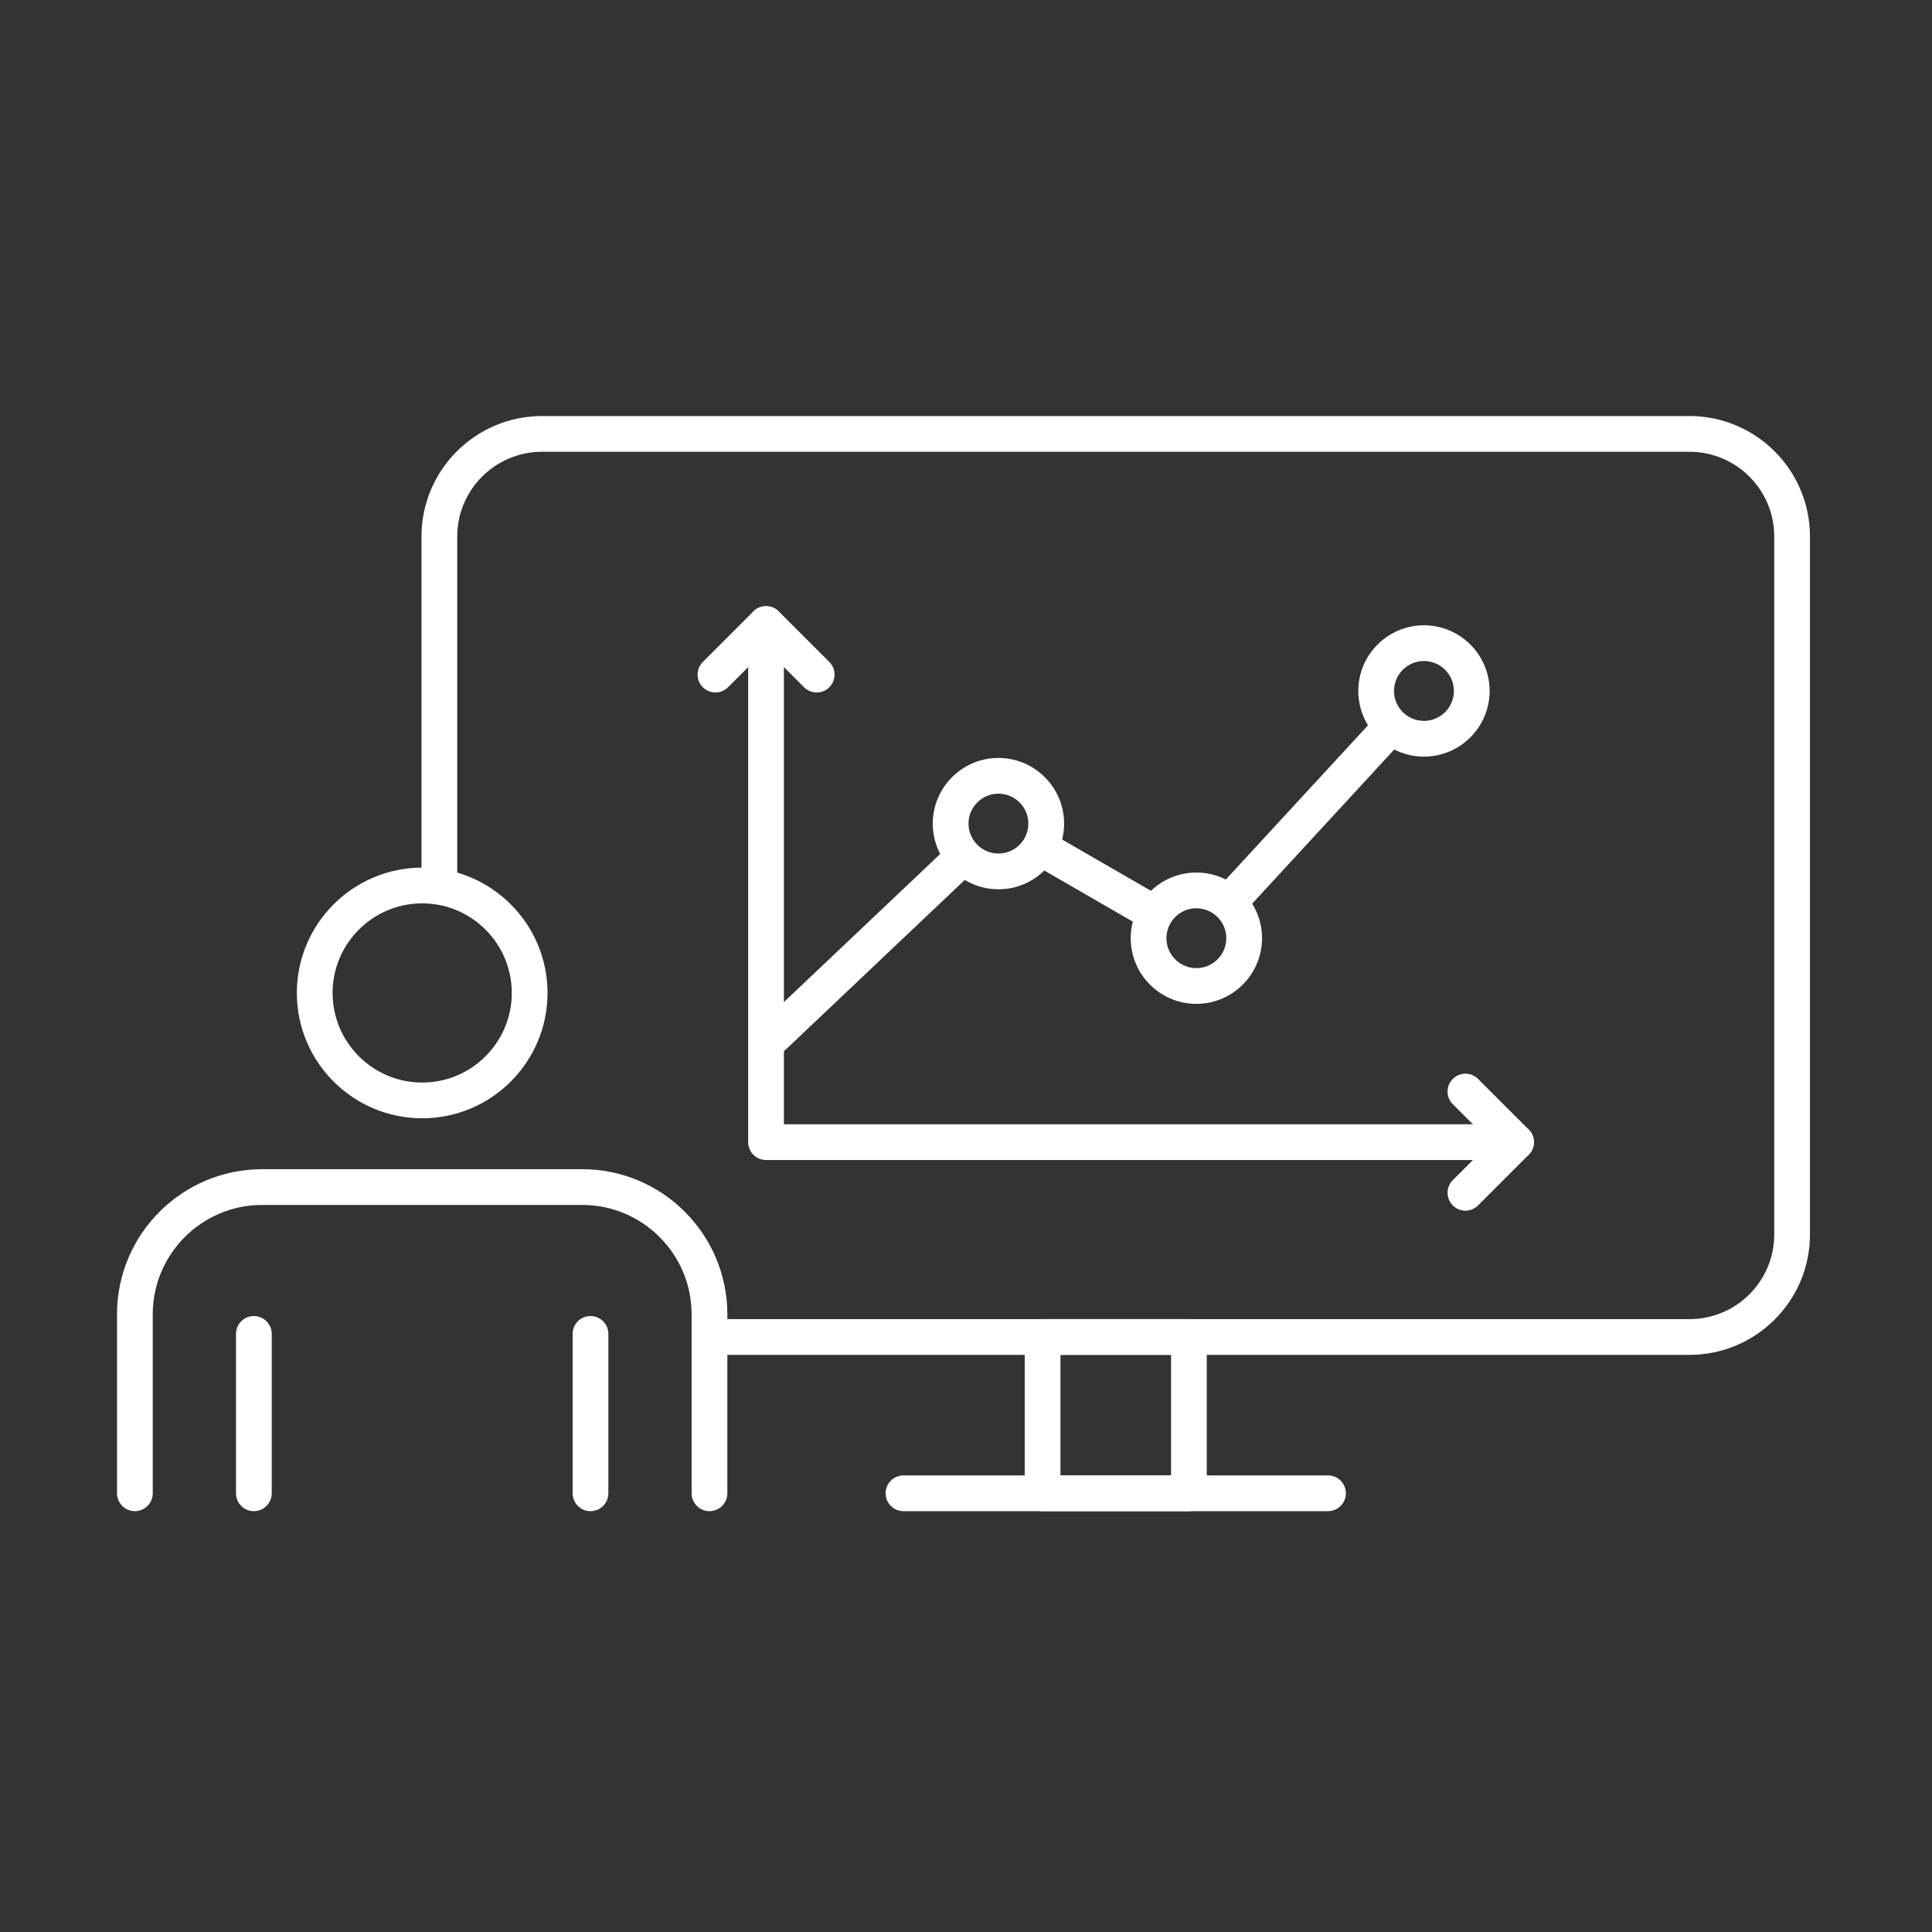
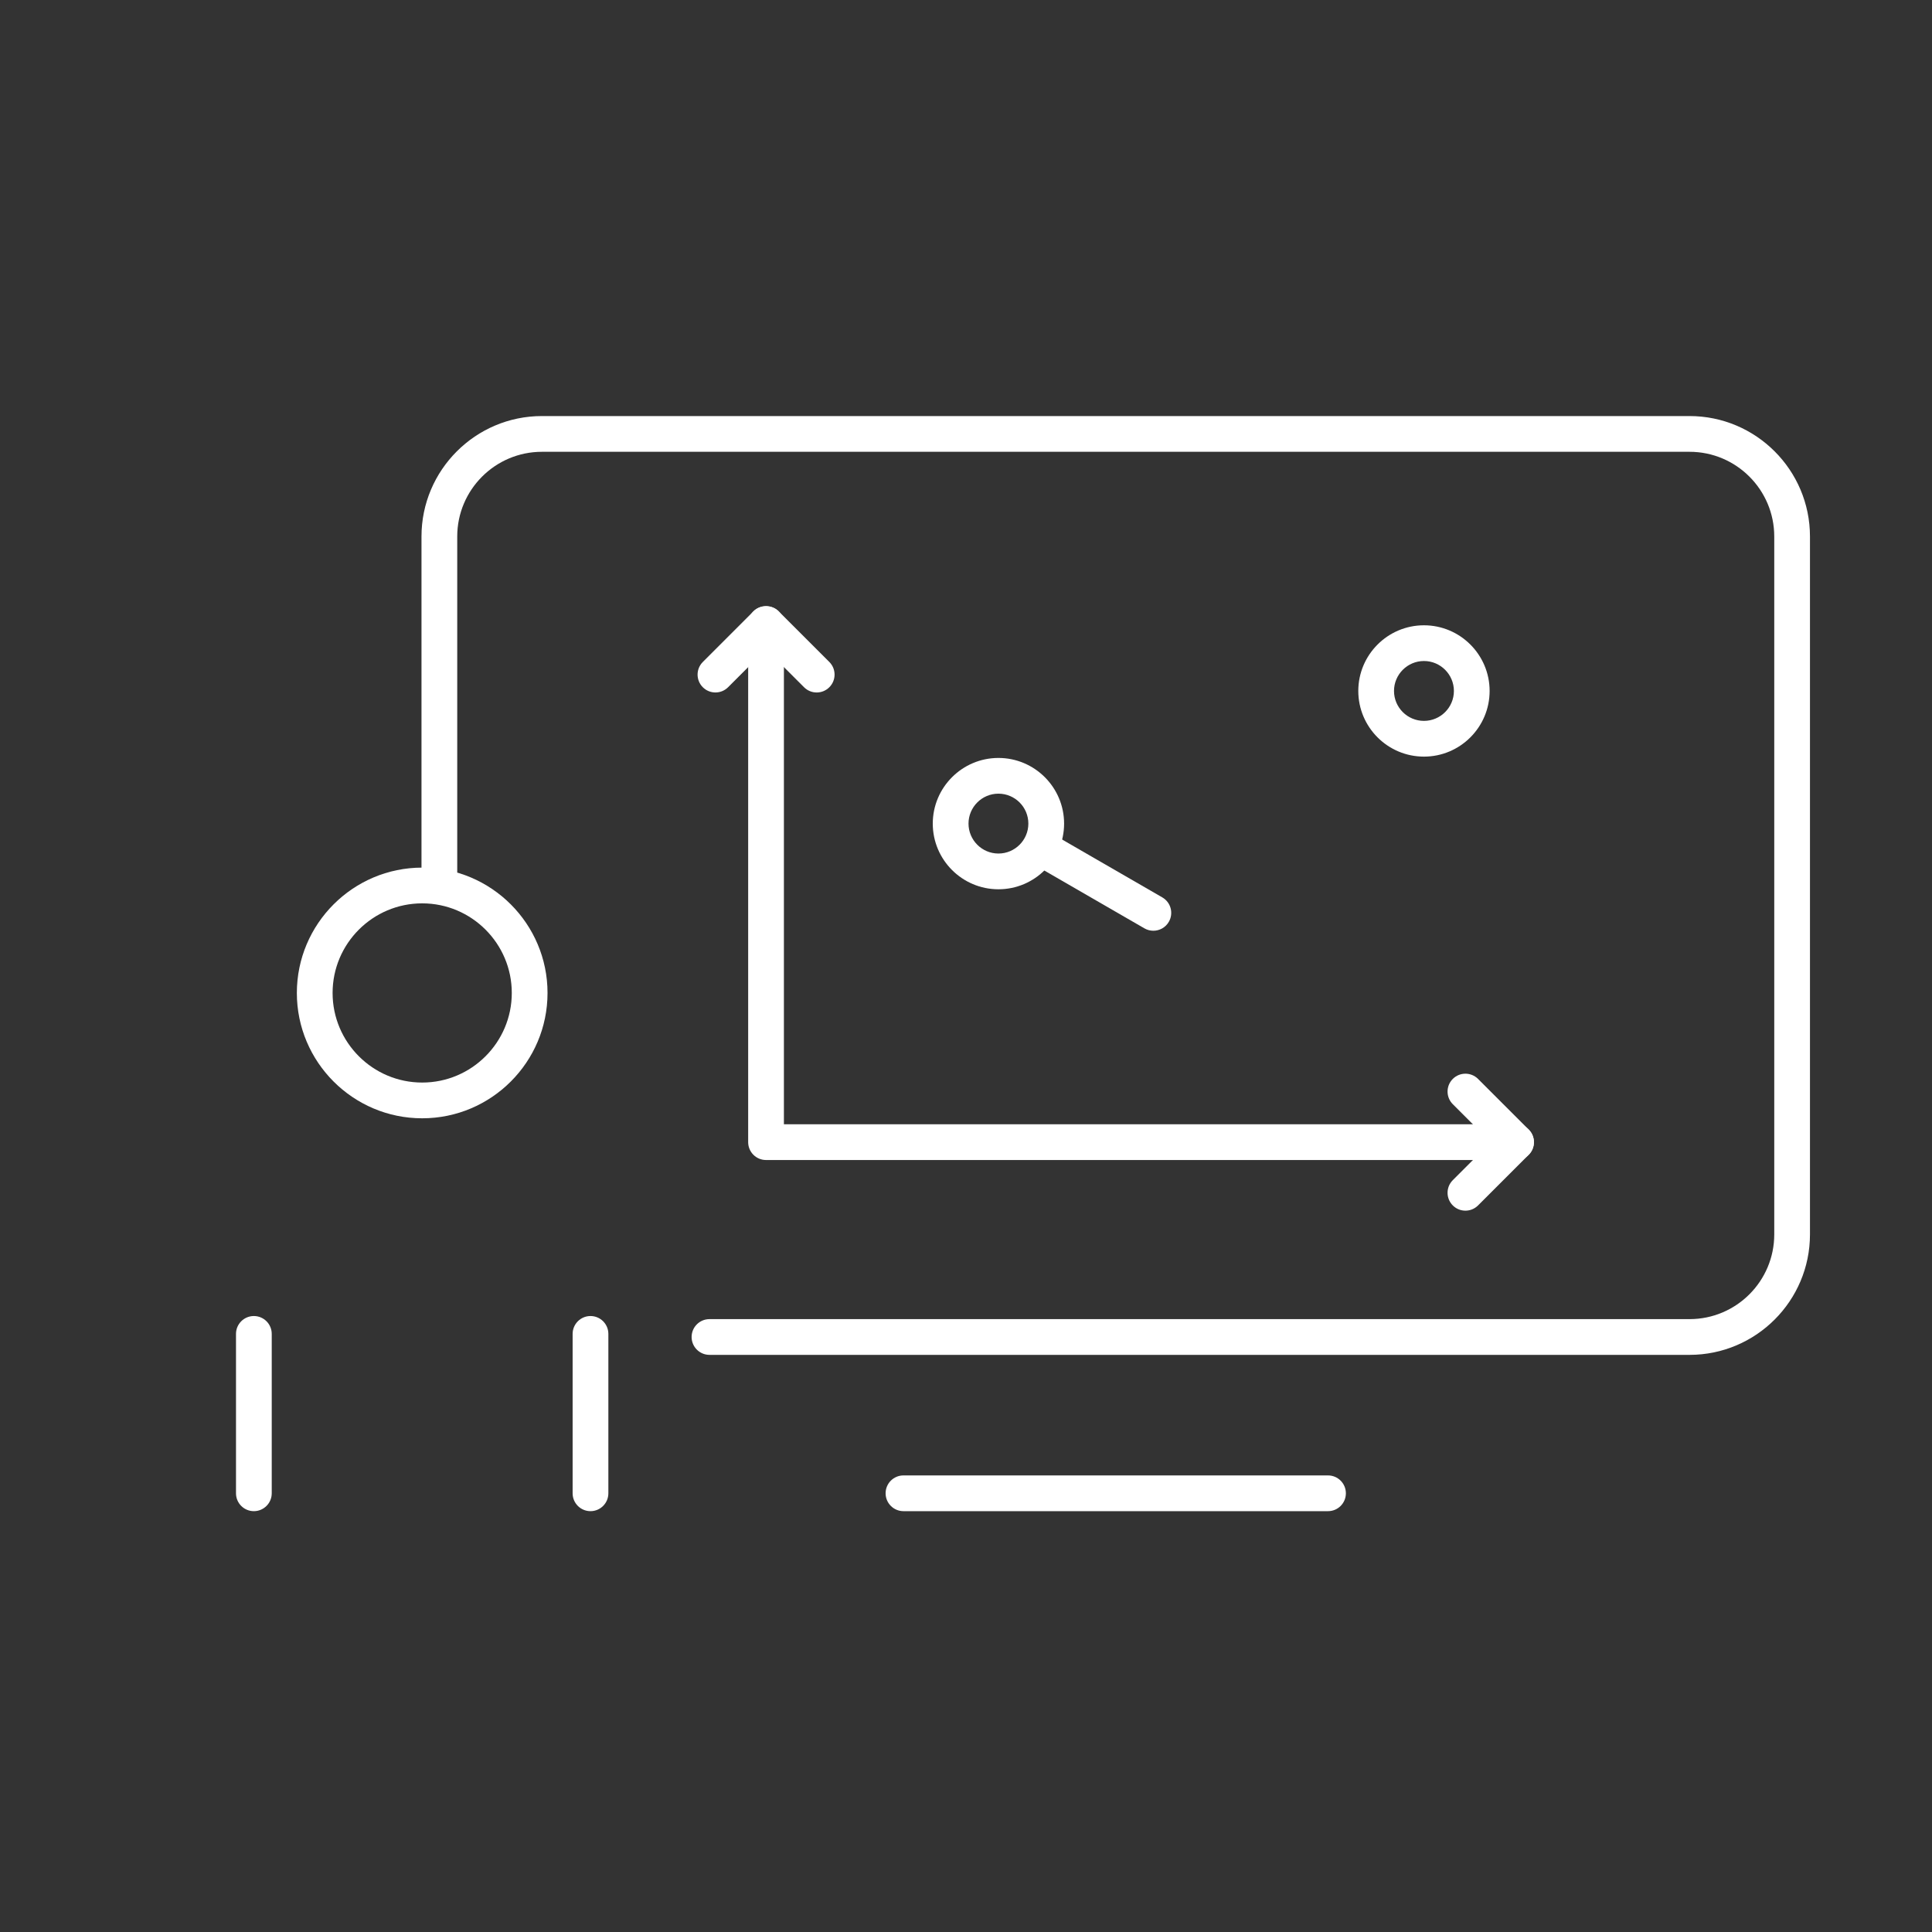
<svg xmlns="http://www.w3.org/2000/svg" id="Layer_2" viewBox="0 0 800 800">
  <rect x="0" y="0" width="800" height="800" fill="#333333" stroke="none" />
  <defs>
    <style>.cls-1{fill:none;}.cls-2{fill:#fff;}</style>
  </defs>
  <g id="icon-presentations">
    <g>
      <g>
        <g>
          <path class="cls-2" d="M699.6,561.02H293.78c-4.08,0-7.4-3.31-7.4-7.4s3.32-7.4,7.4-7.4h405.83c19.34,0,35.07-15.73,35.07-35.07V222.15c0-19.34-15.73-35.07-35.07-35.07H224.4c-19.34,0-35.07,15.74-35.07,35.07v143.51c0,4.09-3.32,7.4-7.4,7.4s-7.4-3.31-7.4-7.4V222.15c0-27.5,22.37-49.87,49.87-49.87h475.2c27.5,0,49.87,22.37,49.87,49.87V511.15c0,27.5-22.37,49.87-49.87,49.87Z" />
-           <path class="cls-2" d="M492.3,625.74h-60.59c-4.08,0-7.4-3.31-7.4-7.4v-64.72c0-4.08,3.31-7.4,7.4-7.4h60.59c4.09,0,7.4,3.31,7.4,7.4v64.72c0,4.08-3.31,7.4-7.4,7.4Zm-53.19-14.8h45.79v-49.92h-45.79v49.92Z" />
          <path class="cls-2" d="M549.9,625.74h-175.79c-4.08,0-7.4-3.31-7.4-7.4s3.31-7.4,7.4-7.4h175.79c4.08,0,7.4,3.31,7.4,7.4s-3.31,7.4-7.4,7.4Z" />
        </g>
        <g>
-           <path class="cls-2" d="M509.94,379.94c-1.8,0-3.59-.65-5.01-1.96-3.01-2.77-3.19-7.45-.42-10.45l65.24-70.77c2.77-3.01,7.45-3.19,10.45-.43,3.01,2.77,3.19,7.45,.42,10.45l-65.24,70.78c-1.45,1.58-3.44,2.38-5.44,2.38Z" />
          <path class="cls-2" d="M477.57,385.4c-1.26,0-2.53-.32-3.69-.99l-45.79-26.45c-3.54-2.04-4.75-6.57-2.71-10.11,2.05-3.54,6.58-4.75,10.11-2.71l45.79,26.45c3.54,2.04,4.75,6.57,2.71,10.11-1.37,2.37-3.86,3.7-6.41,3.7Z" />
-           <path class="cls-2" d="M320.35,436.56c-1.96,0-3.92-.78-5.37-2.31-2.81-2.96-2.68-7.64,.28-10.46l77.64-73.57c2.96-2.81,7.65-2.69,10.46,.28,2.81,2.97,2.68,7.65-.28,10.46l-77.64,73.57c-1.43,1.35-3.26,2.03-5.09,2.03Z" />
          <path class="cls-2" d="M413.43,368.23c-15,0-27.19-12.2-27.19-27.19s12.2-27.19,27.19-27.19,27.19,12.2,27.19,27.19-12.2,27.19-27.19,27.19Zm0-39.59c-6.84,0-12.39,5.56-12.39,12.39s5.56,12.4,12.39,12.4,12.39-5.56,12.39-12.4-5.56-12.39-12.39-12.39Z" />
-           <path class="cls-2" d="M495.39,415.68c-15,0-27.19-12.2-27.19-27.19s12.2-27.19,27.19-27.19,27.19,12.2,27.19,27.19-12.2,27.19-27.19,27.19Zm0-39.59c-6.84,0-12.4,5.56-12.4,12.4s5.56,12.39,12.4,12.39,12.39-5.56,12.39-12.39-5.56-12.4-12.39-12.4Z" />
          <path class="cls-2" d="M589.63,313.3c-15,0-27.19-12.2-27.19-27.19s12.2-27.19,27.19-27.19,27.19,12.2,27.19,27.19-12.2,27.19-27.19,27.19Zm0-39.59c-6.83,0-12.4,5.56-12.4,12.4s5.56,12.39,12.4,12.39,12.4-5.56,12.4-12.39-5.56-12.4-12.4-12.4Z" />
          <g>
            <path class="cls-2" d="M627.77,480.34H317.2c-4.09,0-7.4-3.32-7.4-7.4v-214.57c0-4.09,3.31-7.4,7.4-7.4s7.4,3.31,7.4,7.4v207.17h303.17c4.09,0,7.4,3.31,7.4,7.4s-3.31,7.4-7.4,7.4Z" />
            <path class="cls-2" d="M338.17,286.74c-1.89,0-3.79-.72-5.23-2.17l-15.73-15.73-15.73,15.73c-2.89,2.89-7.57,2.89-10.46,0-2.89-2.89-2.89-7.57,0-10.46l20.96-20.96c2.77-2.78,7.69-2.78,10.46,0l20.97,20.96c2.89,2.89,2.89,7.57,0,10.46-1.45,1.45-3.34,2.17-5.23,2.17Z" />
            <path class="cls-2" d="M606.8,501.31c-1.89,0-3.79-.72-5.23-2.17-2.89-2.89-2.89-7.57,0-10.46l15.73-15.73-15.73-15.73c-2.89-2.89-2.89-7.57,0-10.46,2.89-2.89,7.57-2.89,10.46,0l20.96,20.96c1.39,1.39,2.17,3.27,2.17,5.23s-.78,3.85-2.17,5.23l-20.96,20.96c-1.45,1.44-3.34,2.17-5.23,2.17Z" />
          </g>
        </g>
      </g>
      <g>
        <g>
-           <path class="cls-2" d="M293.78,625.74c-4.08,0-7.4-3.31-7.4-7.4v-74.12c0-24.97-20.31-45.28-45.28-45.28H108.54c-24.97,0-45.29,20.31-45.29,45.28v74.12c0,4.08-3.31,7.4-7.4,7.4s-7.4-3.31-7.4-7.4v-74.12c0-33.13,26.95-60.08,60.08-60.08H241.09c33.13,0,60.09,26.95,60.09,60.08v74.12c0,4.08-3.32,7.4-7.4,7.4Z" />
          <path class="cls-2" d="M174.82,463.06c-28.62,0-51.9-23.28-51.9-51.9s23.28-51.9,51.9-51.9,51.9,23.28,51.9,51.9-23.28,51.9-51.9,51.9Zm0-89c-20.46,0-37.1,16.64-37.1,37.1s16.64,37.1,37.1,37.1,37.1-16.64,37.1-37.1-16.64-37.1-37.1-37.1Z" />
        </g>
        <g>
          <path class="cls-2" d="M105.12,625.74c-4.09,0-7.4-3.31-7.4-7.4v-66c0-4.08,3.31-7.4,7.4-7.4s7.4,3.32,7.4,7.4v66c0,4.08-3.32,7.4-7.4,7.4Z" />
          <path class="cls-2" d="M244.51,625.74c-4.09,0-7.4-3.31-7.4-7.4v-66c0-4.08,3.31-7.4,7.4-7.4s7.4,3.32,7.4,7.4v66c0,4.08-3.32,7.4-7.4,7.4Z" />
        </g>
      </g>
    </g>
    <rect class="cls-1" width="800" height="800" />
  </g>
</svg>